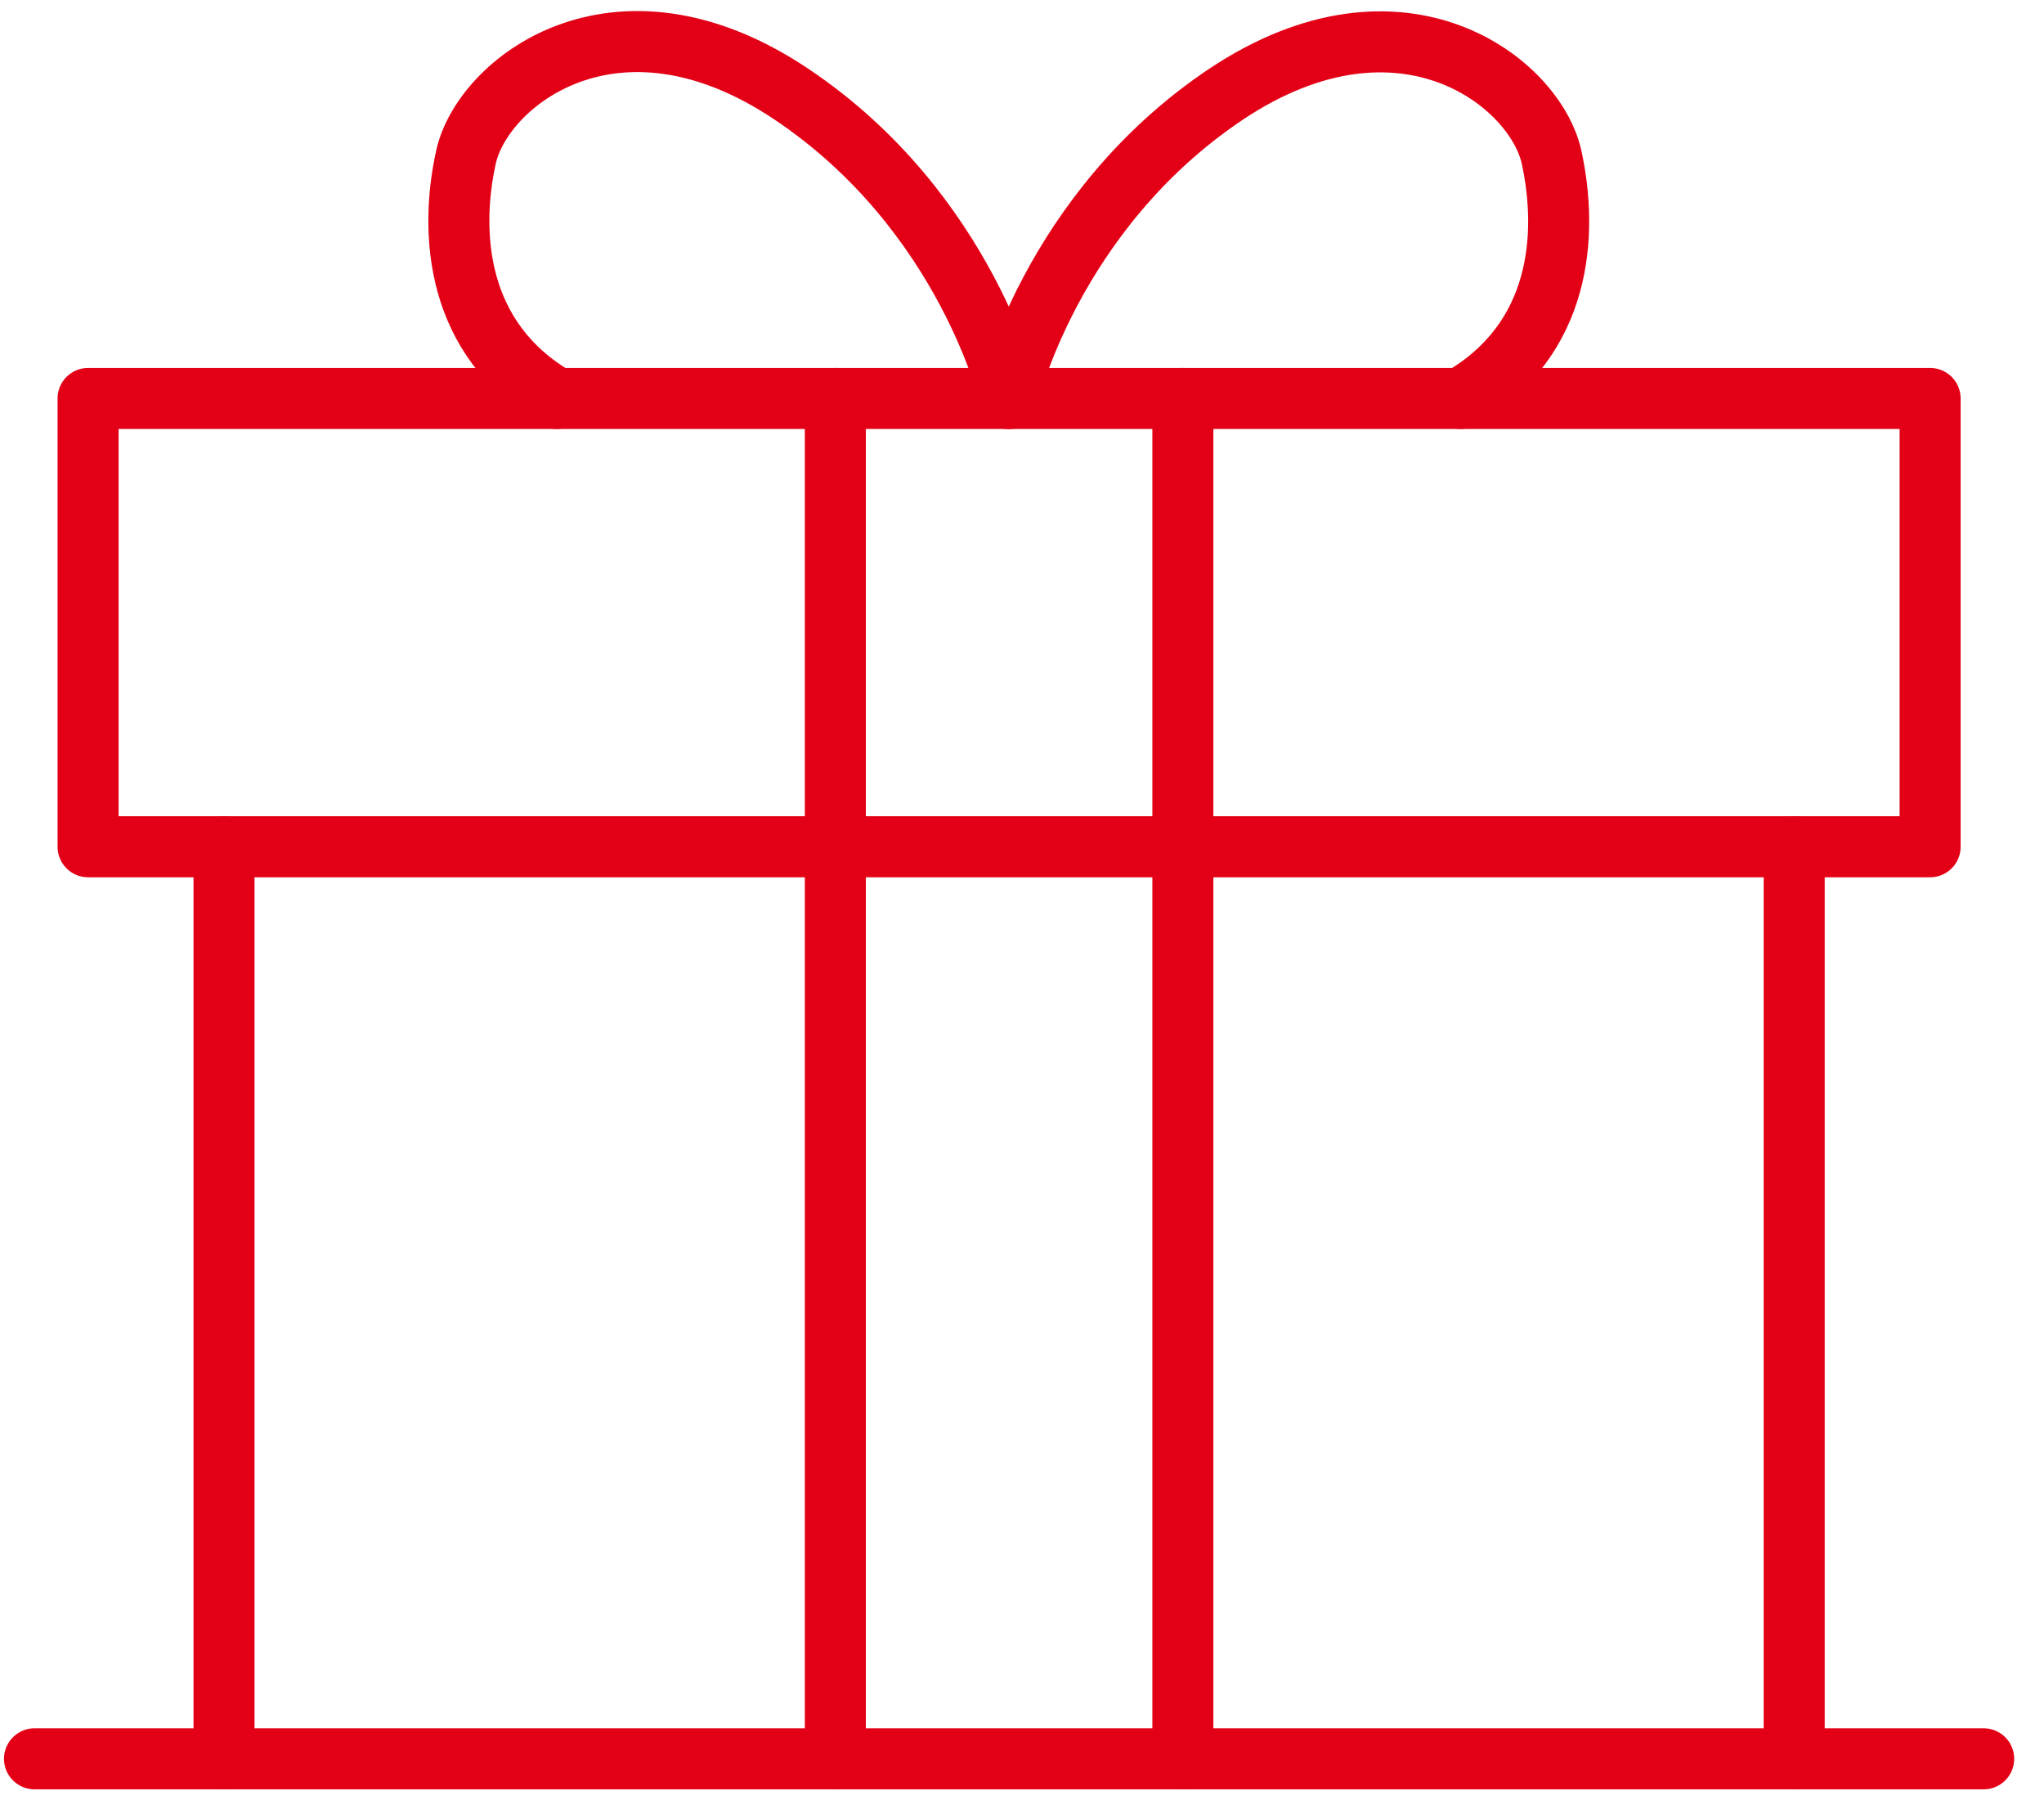
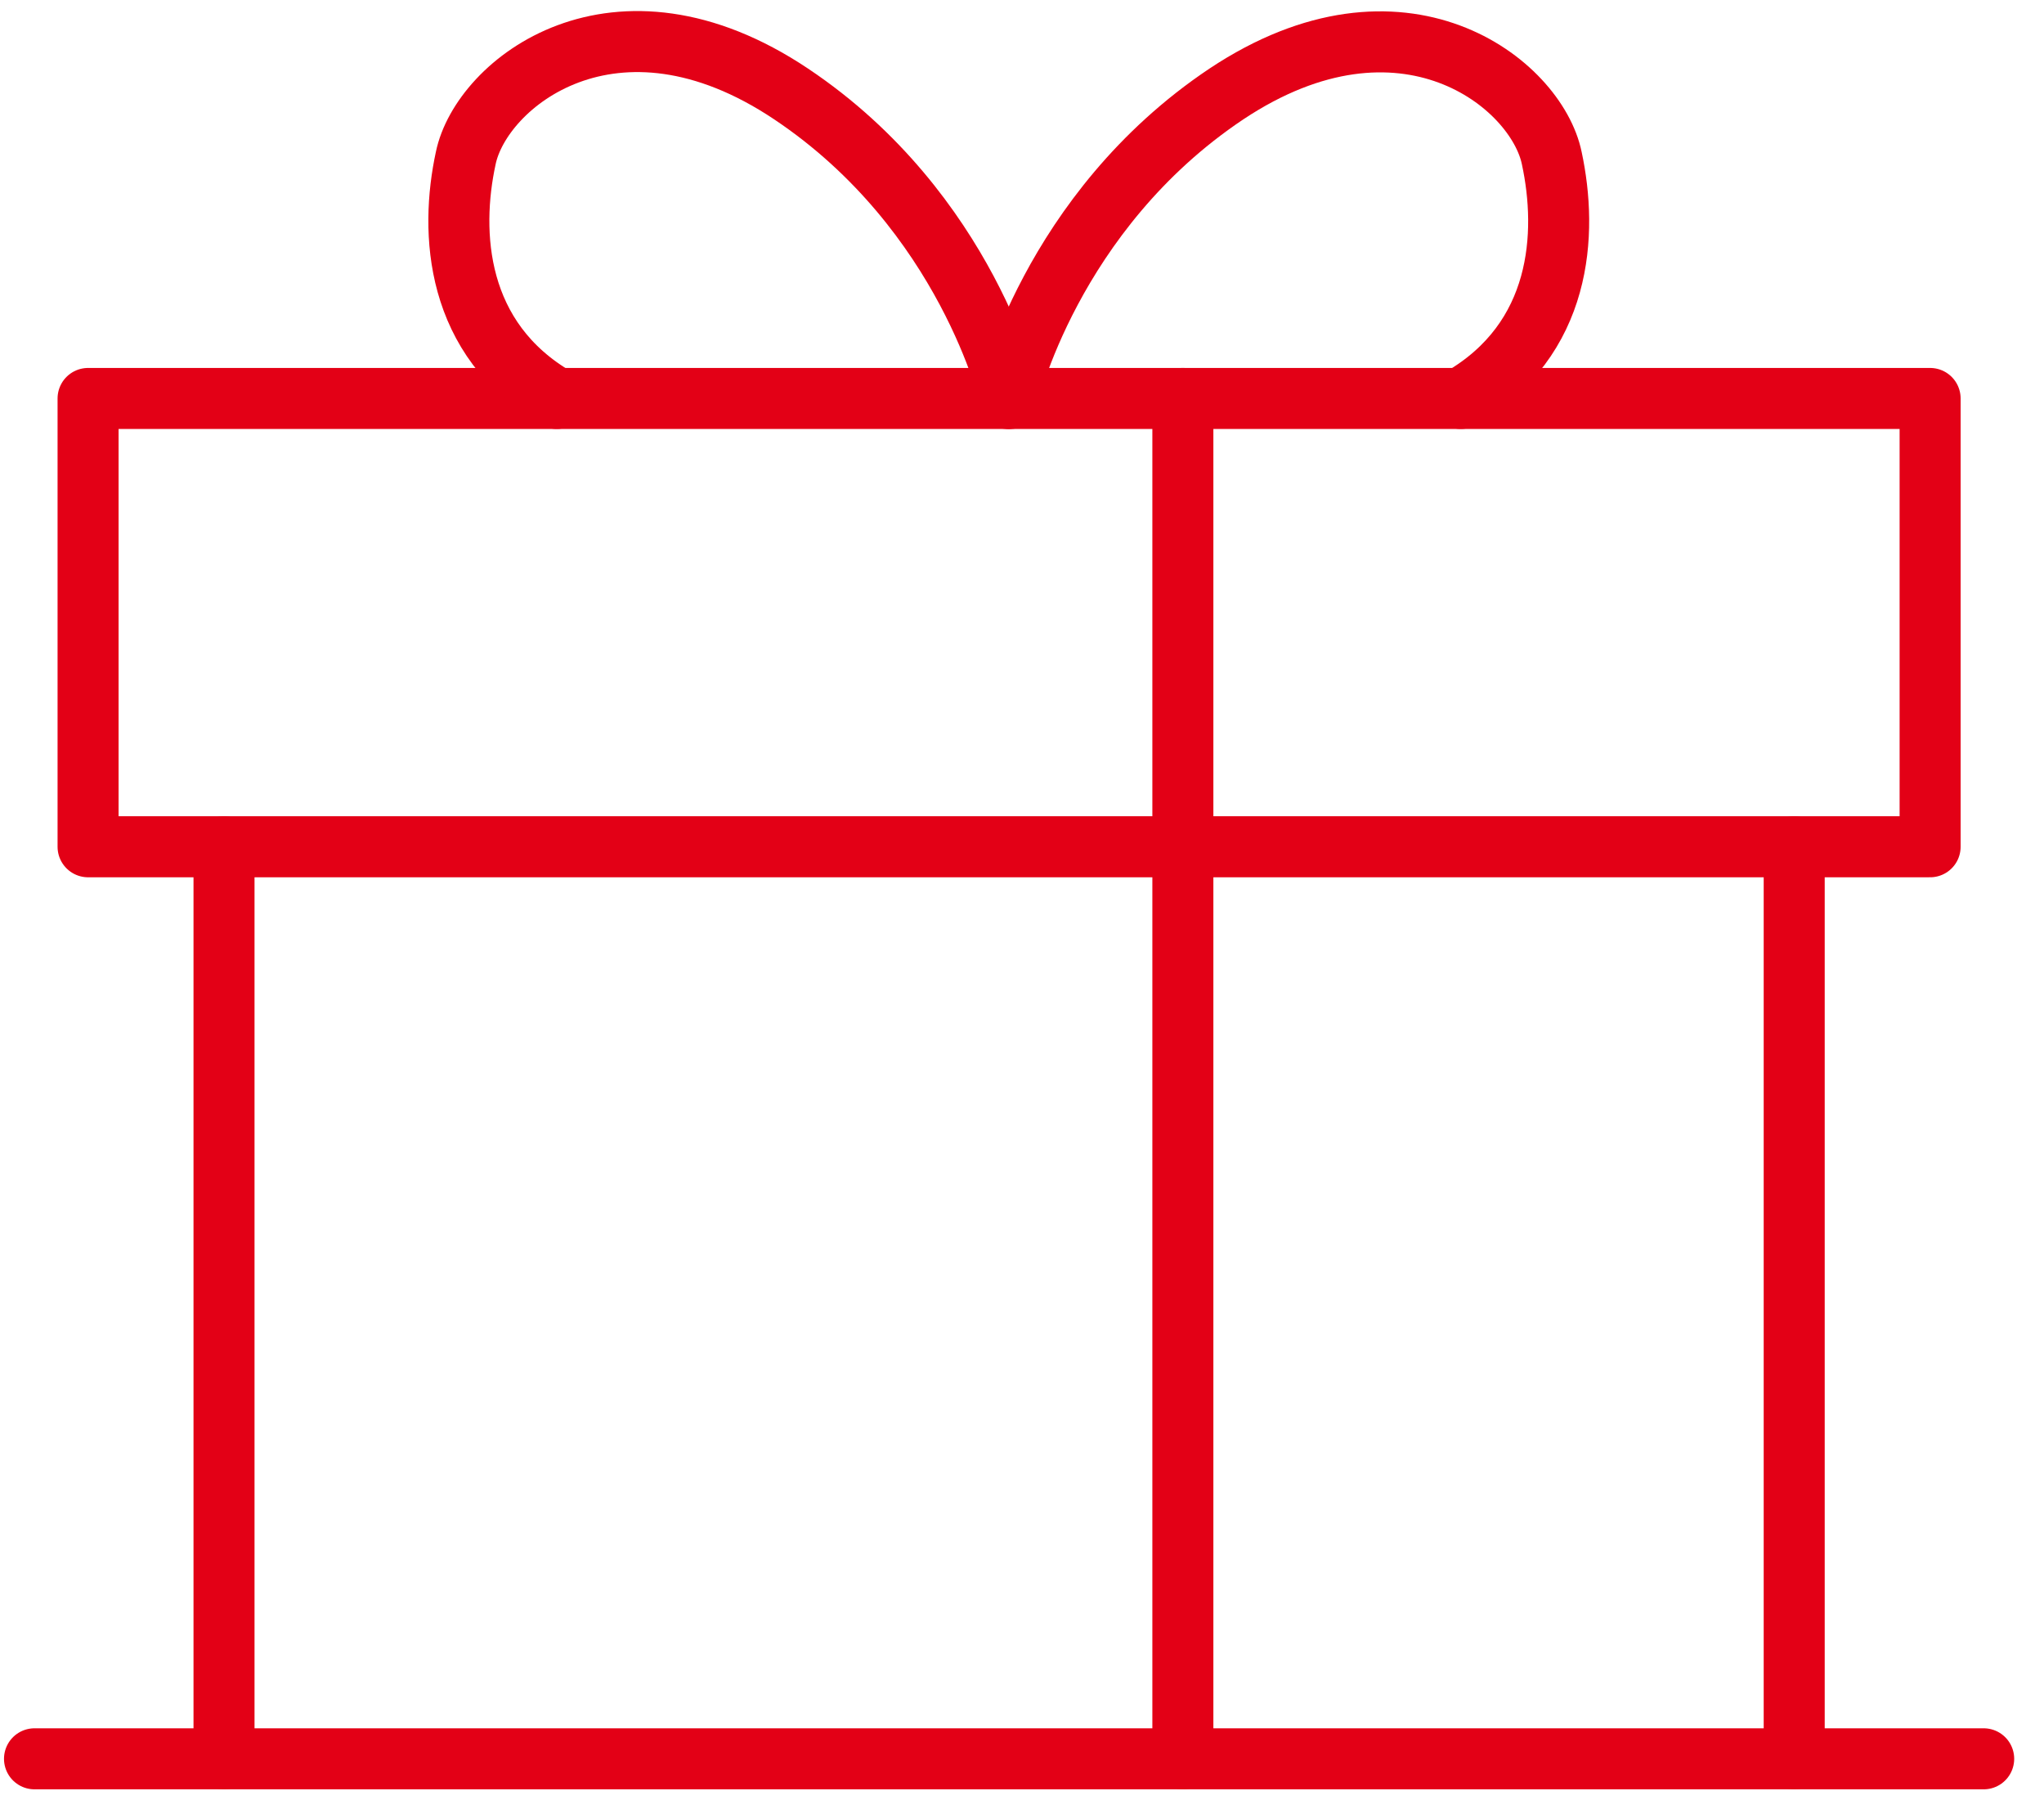
<svg xmlns="http://www.w3.org/2000/svg" width="67" height="59" viewBox="0 0 67 59" fill="none">
  <path d="M63.267 13.058H2.887V27.749H63.267V13.058Z" stroke="#E30016" stroke-width="2" stroke-miterlimit="10" stroke-linecap="round" stroke-linejoin="round" />
  <path d="M7.343 57.637V27.749" stroke="#E30016" stroke-width="2" stroke-miterlimit="10" stroke-linecap="round" stroke-linejoin="round" />
  <path d="M58.812 27.749V57.637" stroke="#E30016" stroke-width="2" stroke-miterlimit="10" stroke-linecap="round" stroke-linejoin="round" />
  <path d="M1.131 57.637H65.023" stroke="#E30016" stroke-width="2" stroke-miterlimit="10" stroke-linecap="round" stroke-linejoin="round" />
  <path d="M33.11 13.057C33.11 13.057 31.705 6.939 25.933 3.08C20.16 -0.78 15.771 2.729 15.266 5.185C14.739 7.619 14.915 11.127 18.251 13.057" stroke="#E30016" stroke-width="2" stroke-miterlimit="10" stroke-linecap="round" stroke-linejoin="round" />
  <path d="M33.022 13.057C33.022 13.057 34.427 6.939 40.199 3.08C45.972 -0.758 50.362 2.729 50.866 5.185C51.393 7.641 51.218 11.127 47.881 13.057" stroke="#E30016" stroke-width="2" stroke-miterlimit="10" stroke-linecap="round" stroke-linejoin="round" />
-   <path d="M27.381 13.057V57.636" stroke="#E30016" stroke-width="2" stroke-miterlimit="10" stroke-linecap="round" stroke-linejoin="round" />
  <path d="M38.773 13.057V57.636" stroke="#E30016" stroke-width="2" stroke-miterlimit="10" stroke-linecap="round" stroke-linejoin="round" />
</svg>